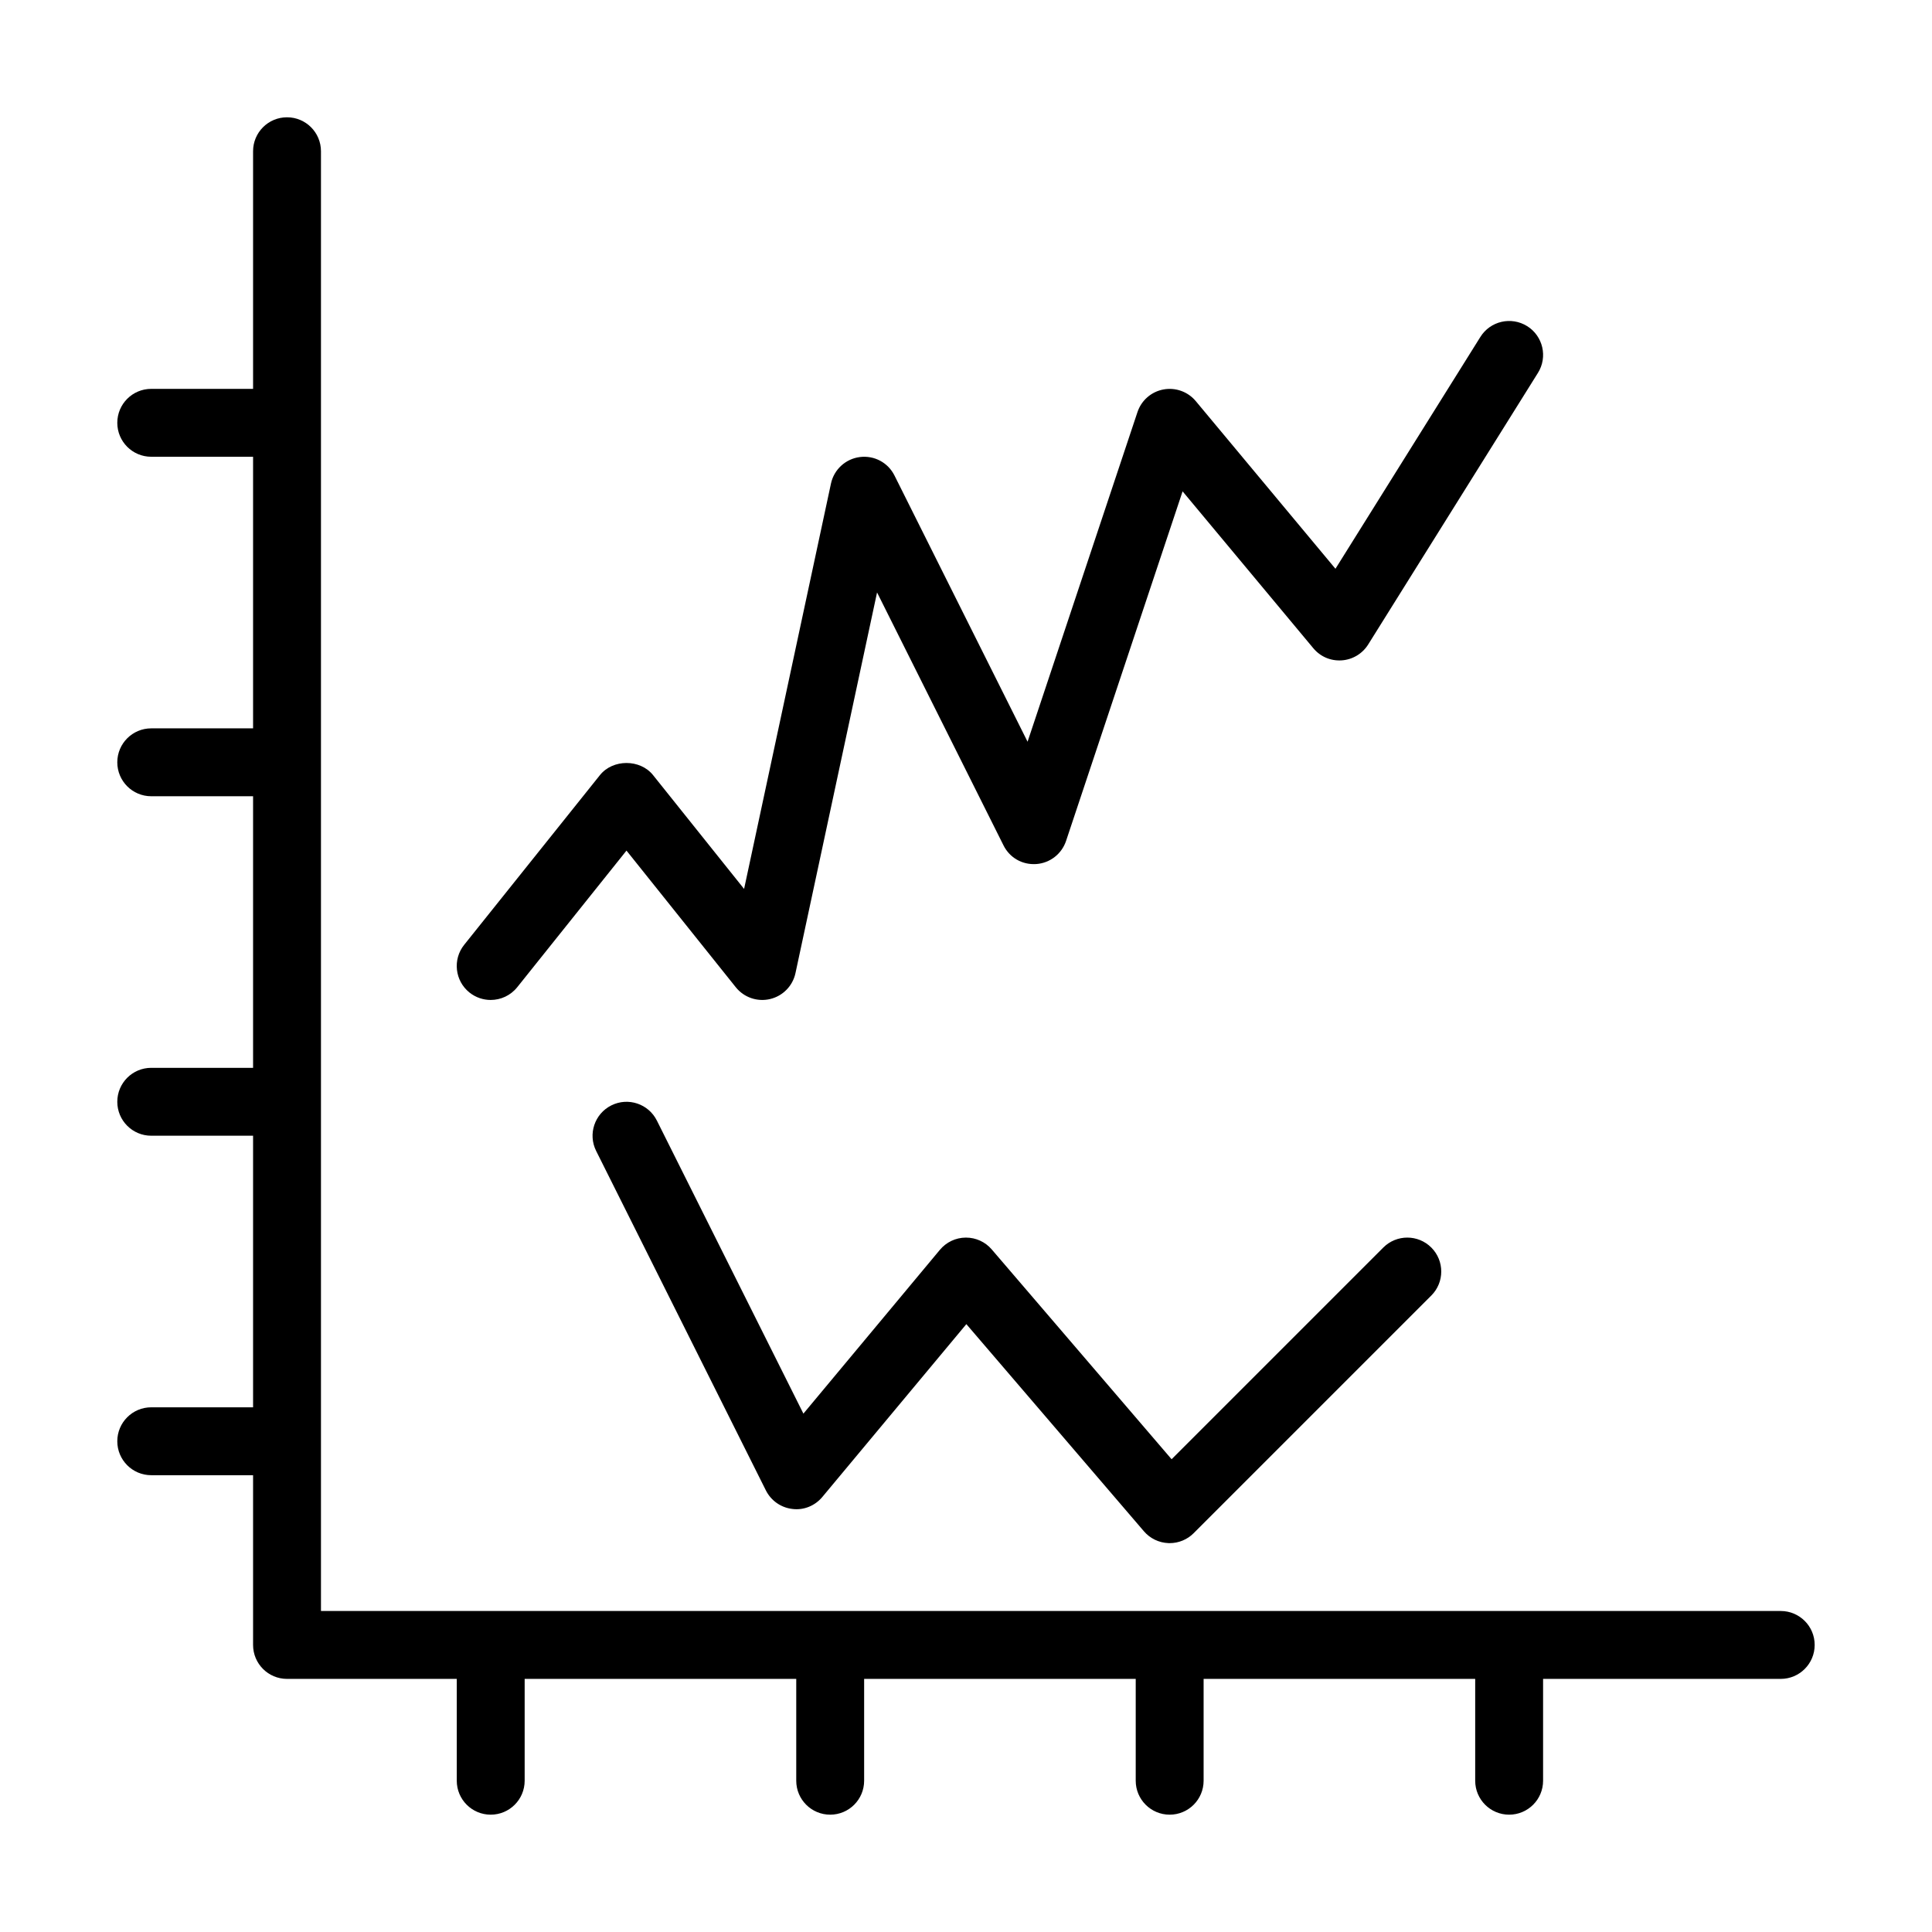
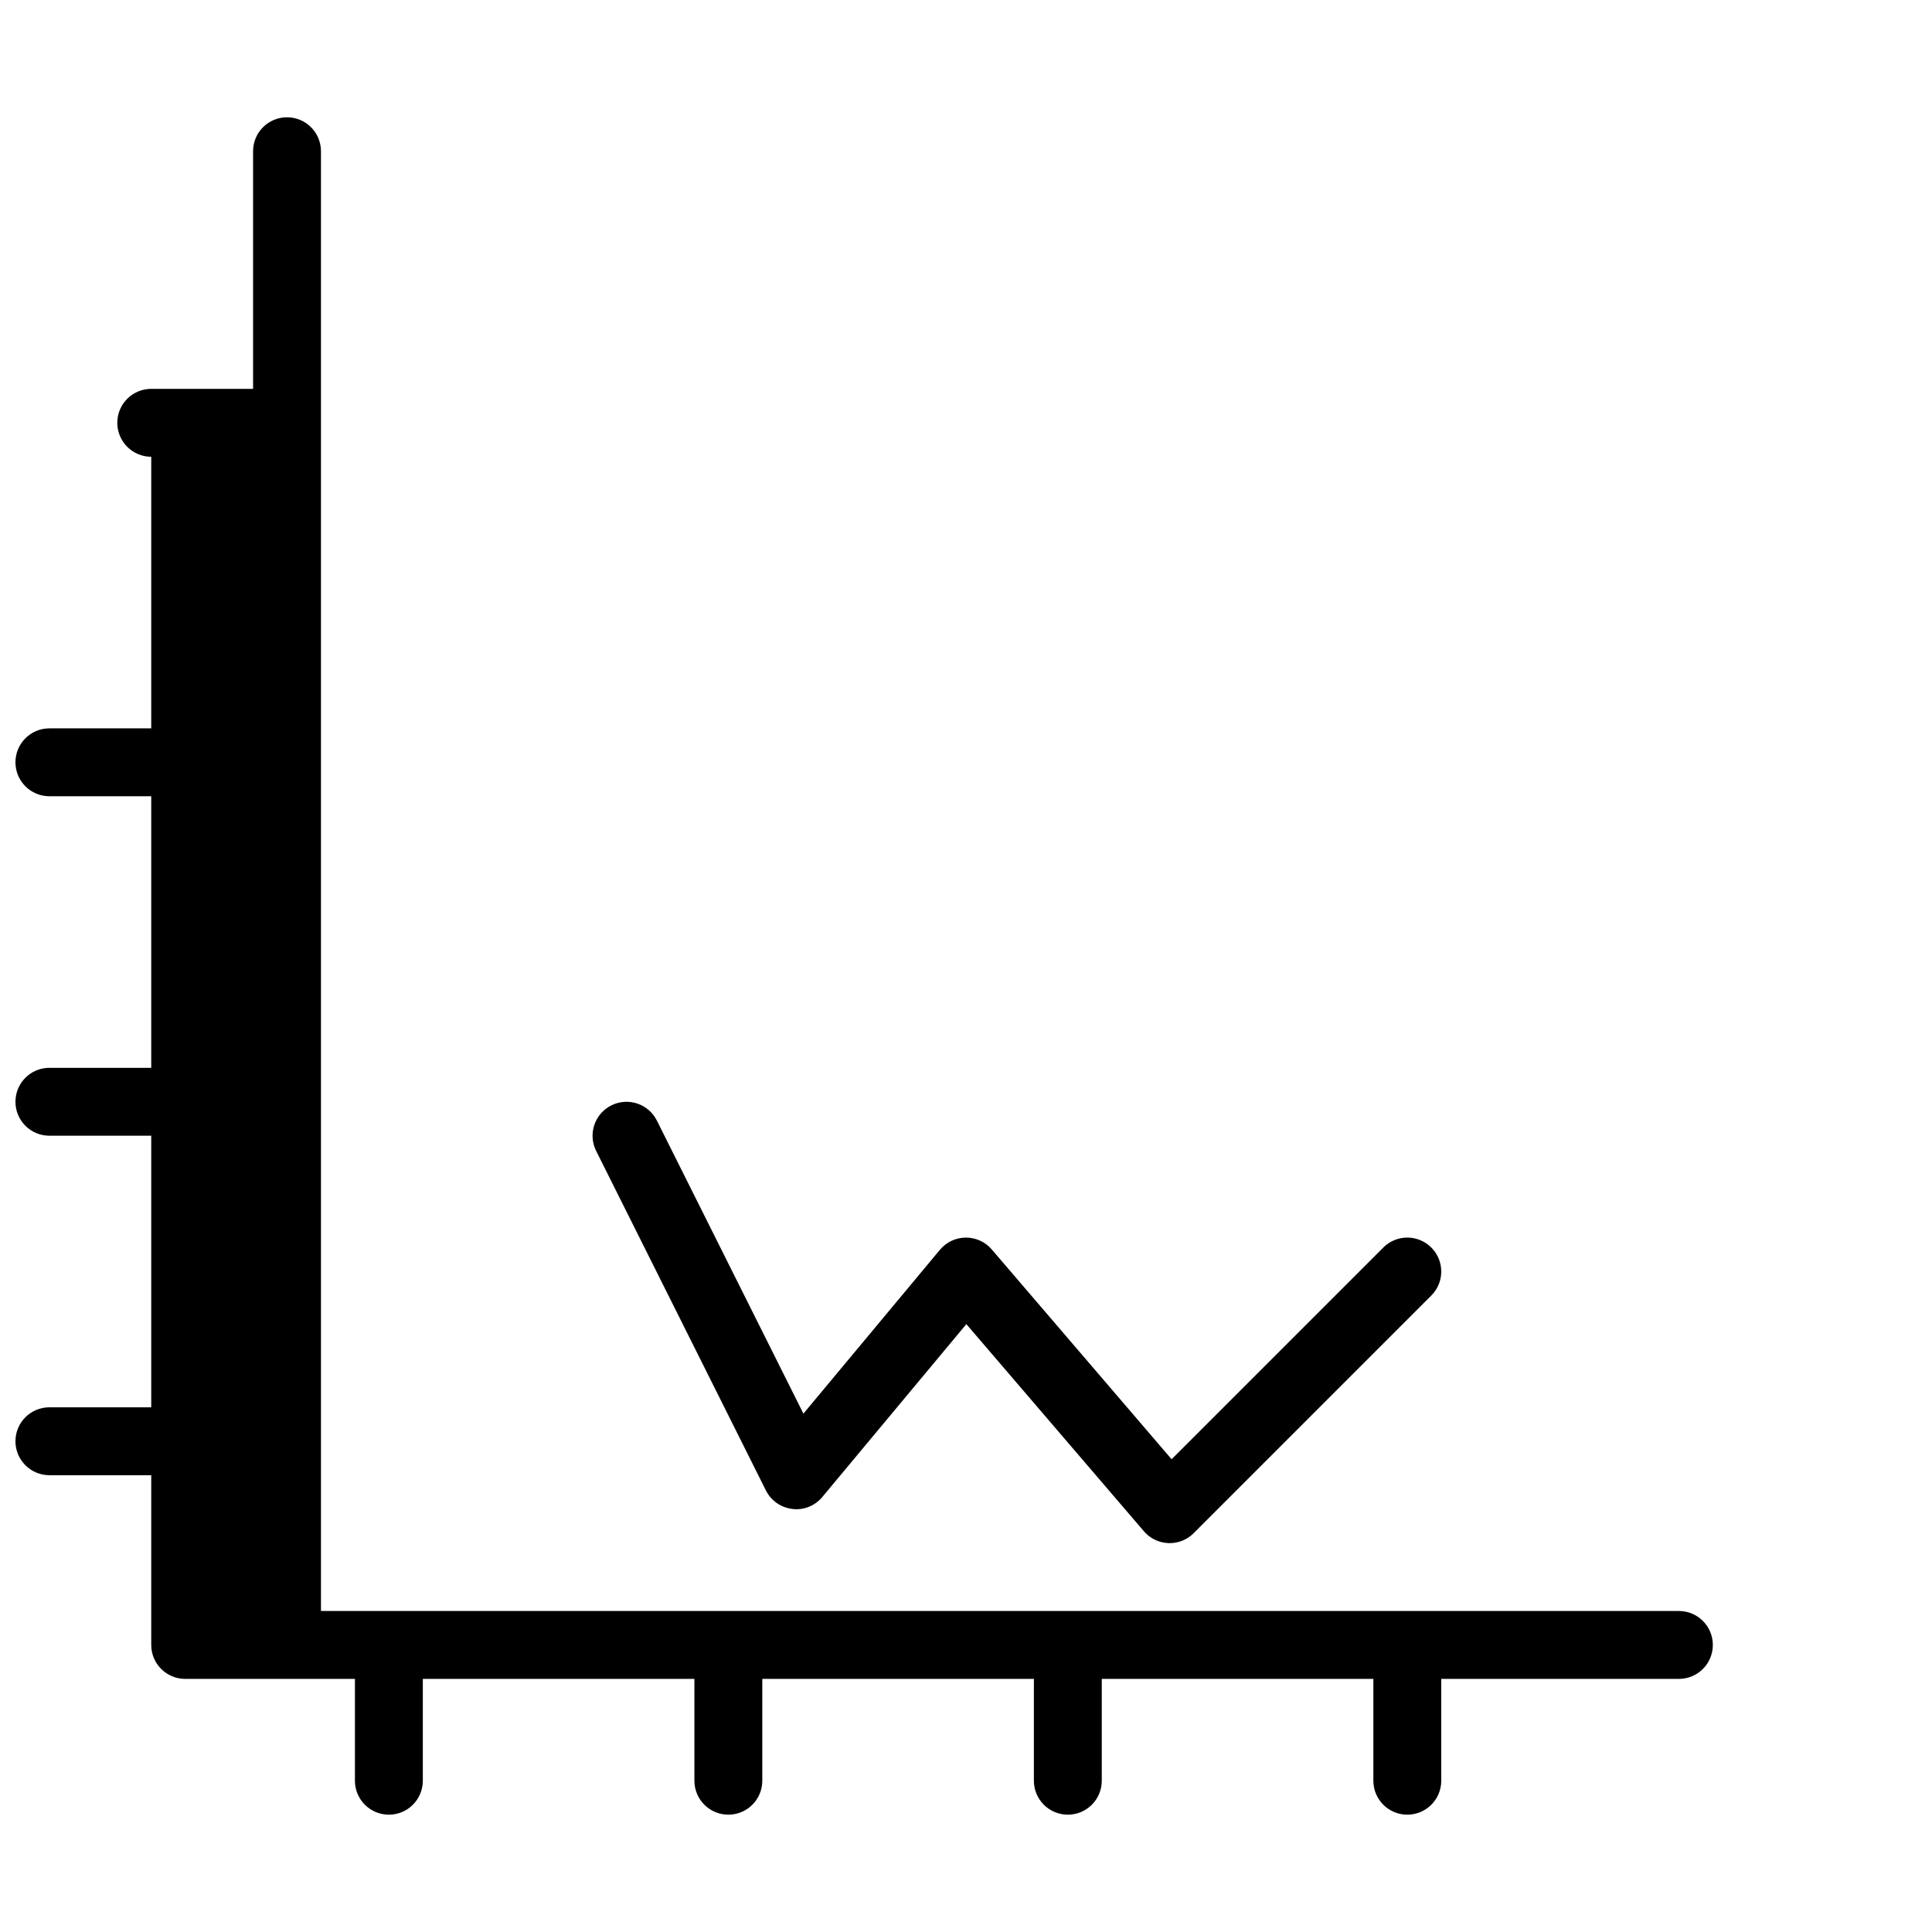
<svg xmlns="http://www.w3.org/2000/svg" fill="#000000" width="800px" height="800px" version="1.1" viewBox="144 144 512 512">
  <g>
-     <path d="m615.92 570.93h-386.86v-386.85c0-4.969-4.023-8.996-8.996-8.996-4.973-0.004-8.996 4.027-8.996 8.996v62.977l-26.988-0.004c-4.973 0-8.996 4.027-8.996 8.996s4.023 8.996 8.996 8.996h26.988v71.973l-26.988 0.004c-4.973 0-8.996 4.027-8.996 8.996s4.023 8.996 8.996 8.996h26.988v71.973h-26.988c-4.973 0-8.996 4.027-8.996 8.996s4.023 8.996 8.996 8.996h26.988v71.973h-26.988c-4.973 0-8.996 4.027-8.996 8.996s4.023 8.996 8.996 8.996h26.988v44.984c0 4.969 4.023 8.996 8.996 8.996h44.984v26.988c0 4.969 4.023 8.996 8.996 8.996s8.996-4.027 8.996-8.996v-26.988h71.973v26.988c0 4.969 4.023 8.996 8.996 8.996 4.973 0 8.996-4.027 8.996-8.996v-26.988h71.973v26.988c0 4.969 4.023 8.996 8.996 8.996 4.973 0 8.996-4.027 8.996-8.996v-26.988h71.973v26.988c0 4.969 4.023 8.996 8.996 8.996s8.996-4.027 8.996-8.996v-26.988h62.977c4.973 0 8.996-4.027 8.996-8.996 0.004-4.969-4.019-8.996-8.992-8.996z" />
-     <path d="m548.71 230.43c-4.227-2.633-9.77-1.348-12.398 2.863l-38.402 61.434-37.023-44.434c-2.09-2.508-5.387-3.68-8.582-3.078-3.207 0.602-5.832 2.898-6.863 5.992l-29.125 87.355-35.266-70.539c-1.703-3.414-5.332-5.383-9.18-4.902-3.785 0.484-6.863 3.305-7.66 7.043l-23.02 107.41-24.133-30.172c-3.426-4.269-10.629-4.269-14.059 0l-35.988 44.984c-3.102 3.879-2.469 9.543 1.406 12.645 1.66 1.32 3.648 1.969 5.617 1.969 2.644 0 5.254-1.156 7.039-3.379l28.953-36.203 28.957 36.203c2.172 2.715 5.703 3.941 9.094 3.137 3.383-0.801 6-3.469 6.731-6.871l21.621-100.88 33.508 67.027c1.625 3.25 4.922 5.195 8.688 4.949 3.629-0.258 6.738-2.68 7.891-6.129l30.883-92.641 34.641 41.574c1.855 2.219 4.578 3.414 7.531 3.215 2.871-0.191 5.481-1.762 7.012-4.207l44.984-71.973c2.637-4.211 1.352-9.758-2.856-12.395z" />
+     <path d="m615.92 570.93h-386.86v-386.85c0-4.969-4.023-8.996-8.996-8.996-4.973-0.004-8.996 4.027-8.996 8.996v62.977l-26.988-0.004c-4.973 0-8.996 4.027-8.996 8.996s4.023 8.996 8.996 8.996v71.973l-26.988 0.004c-4.973 0-8.996 4.027-8.996 8.996s4.023 8.996 8.996 8.996h26.988v71.973h-26.988c-4.973 0-8.996 4.027-8.996 8.996s4.023 8.996 8.996 8.996h26.988v71.973h-26.988c-4.973 0-8.996 4.027-8.996 8.996s4.023 8.996 8.996 8.996h26.988v44.984c0 4.969 4.023 8.996 8.996 8.996h44.984v26.988c0 4.969 4.023 8.996 8.996 8.996s8.996-4.027 8.996-8.996v-26.988h71.973v26.988c0 4.969 4.023 8.996 8.996 8.996 4.973 0 8.996-4.027 8.996-8.996v-26.988h71.973v26.988c0 4.969 4.023 8.996 8.996 8.996 4.973 0 8.996-4.027 8.996-8.996v-26.988h71.973v26.988c0 4.969 4.023 8.996 8.996 8.996s8.996-4.027 8.996-8.996v-26.988h62.977c4.973 0 8.996-4.027 8.996-8.996 0.004-4.969-4.019-8.996-8.992-8.996z" />
    <path d="m510.59 474.61-56.105 56.105-47.664-55.602c-1.703-1.992-4.199-3.137-6.824-3.137h-0.062c-2.652 0.016-5.156 1.203-6.852 3.238l-36.172 43.41-38.832-77.66c-2.231-4.449-7.625-6.25-12.07-4.023-4.445 2.223-6.246 7.625-4.023 12.07l44.984 89.965c1.363 2.715 3.996 4.562 7.012 4.91 3.012 0.398 6.008-0.844 7.949-3.176l38.164-45.801 47.055 54.895c1.625 1.902 3.981 3.039 6.484 3.133 0.113 0.004 0.227 0.008 0.34 0.008 2.383 0 4.676-0.945 6.359-2.637l62.977-62.977c3.516-3.516 3.516-9.207 0-12.723-3.512-3.512-9.203-3.512-12.719 0z" />
  </g>
</svg>